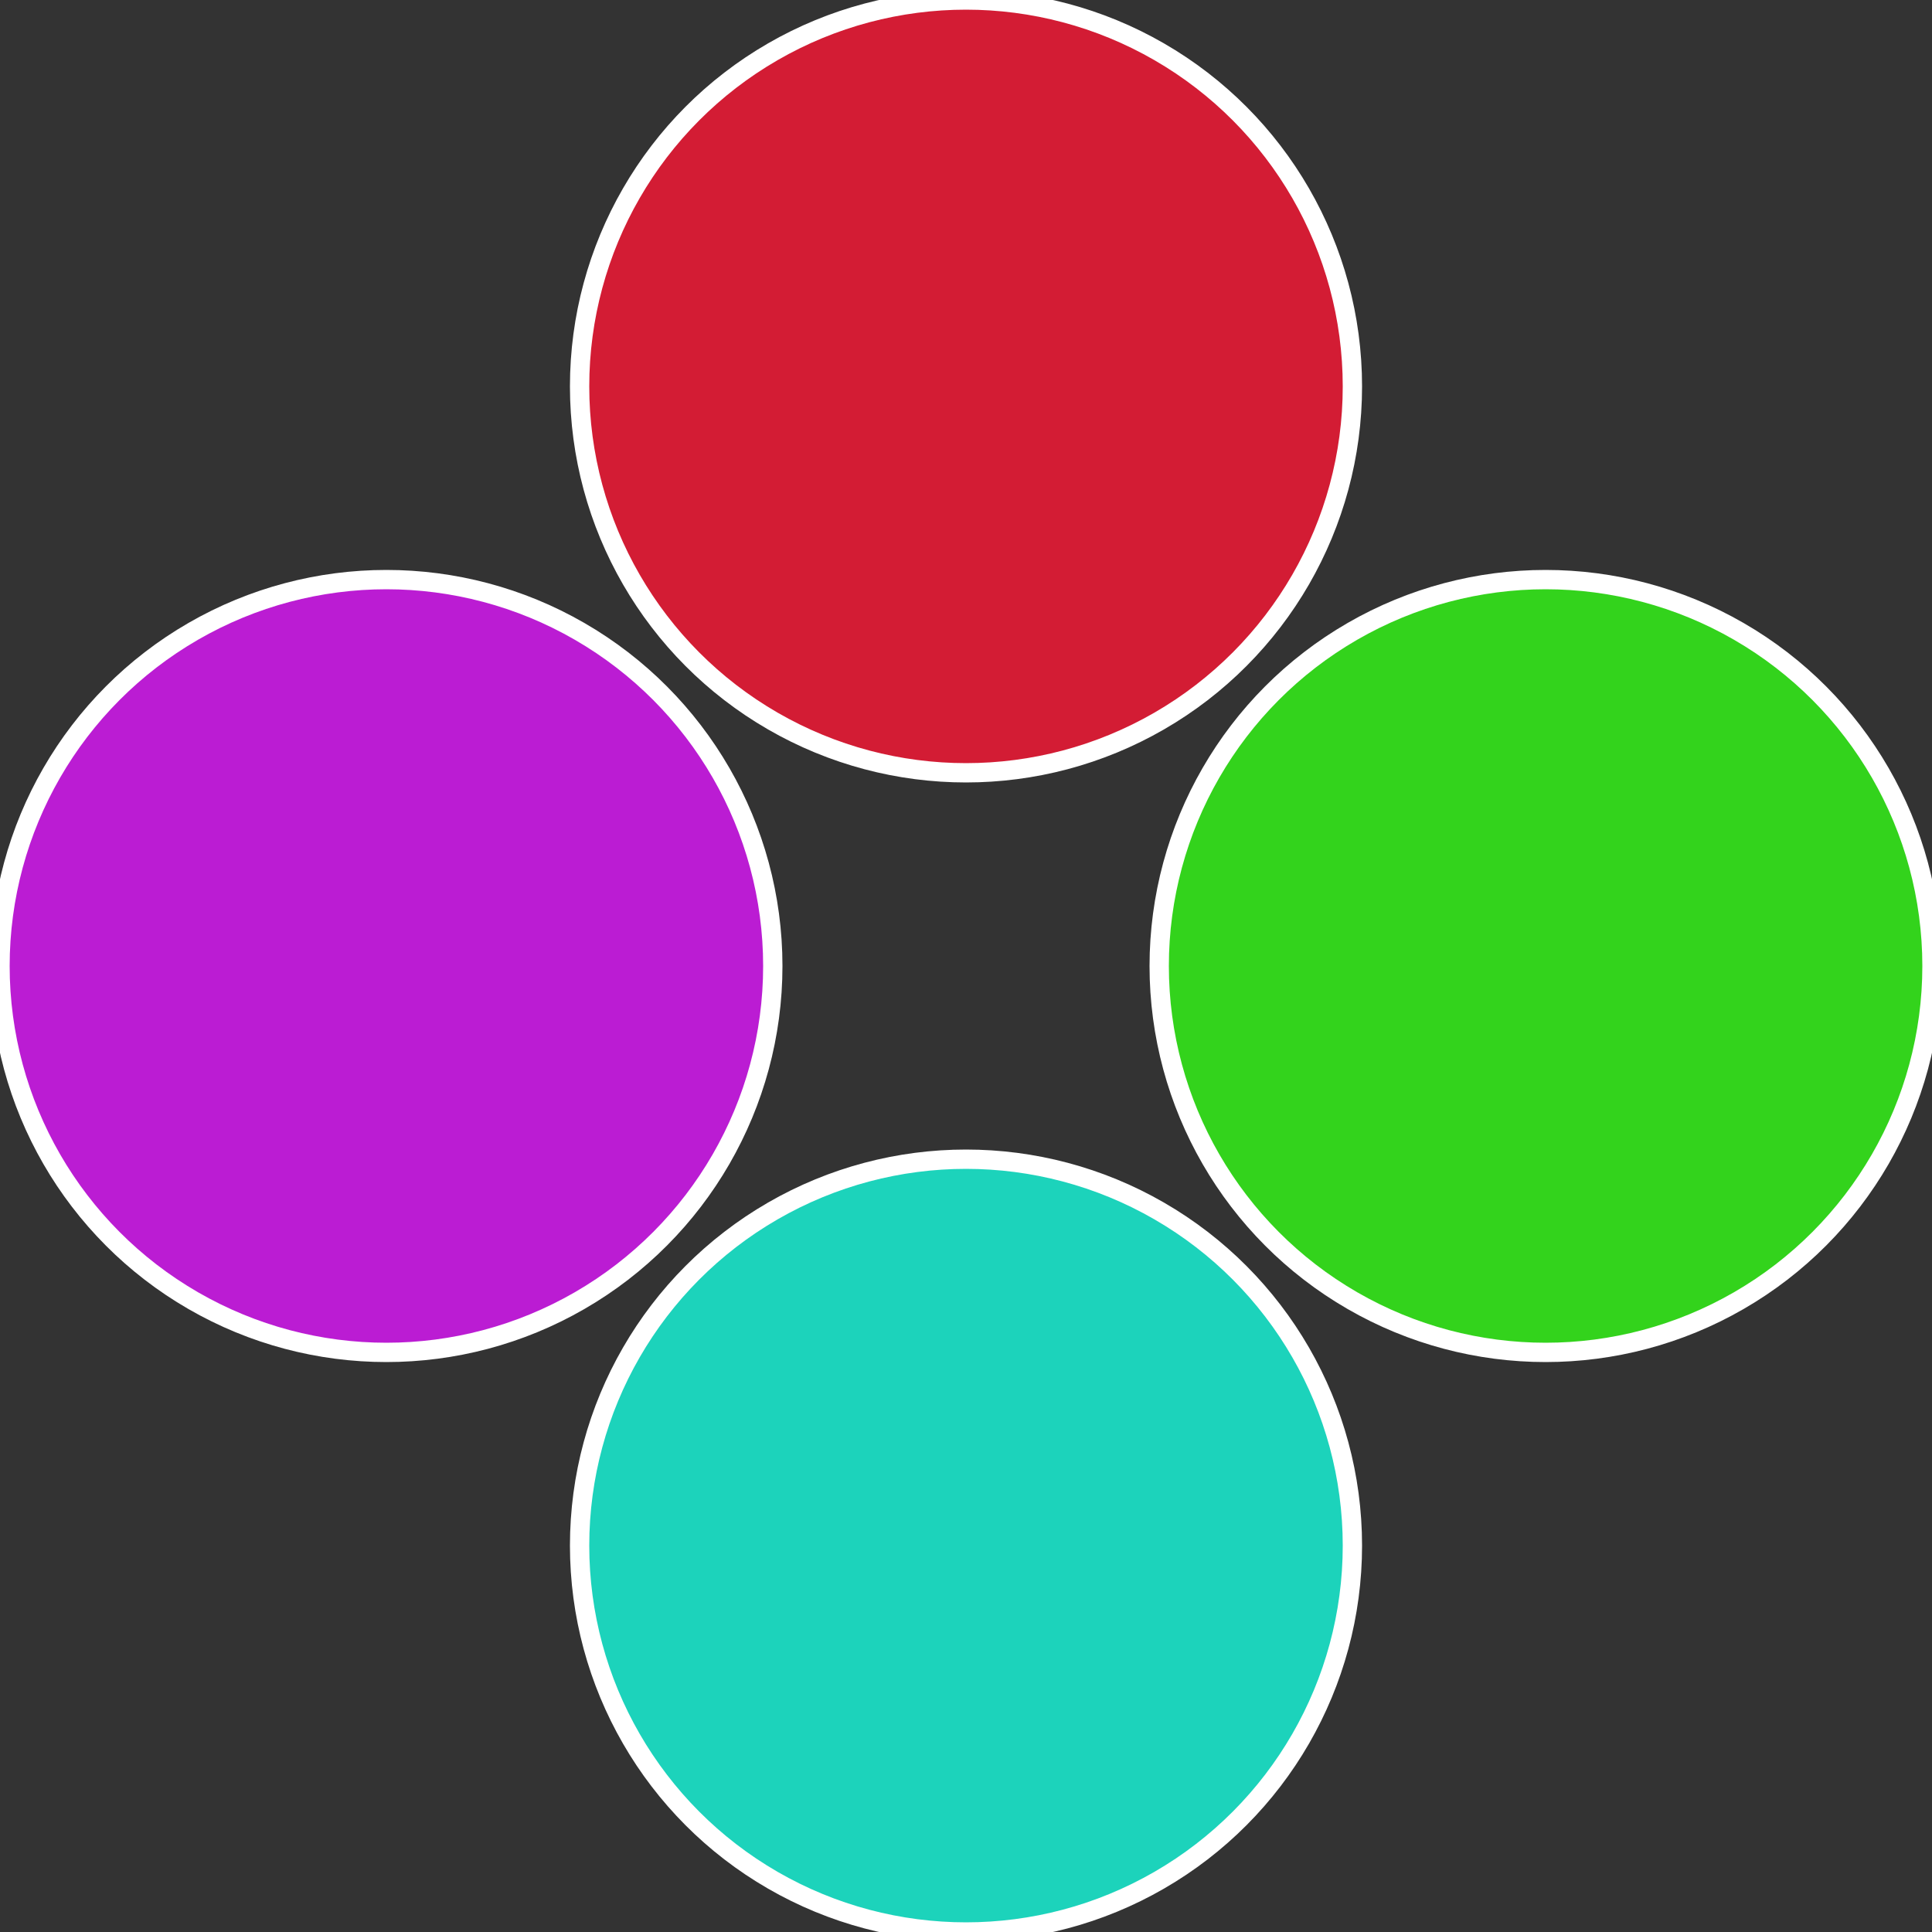
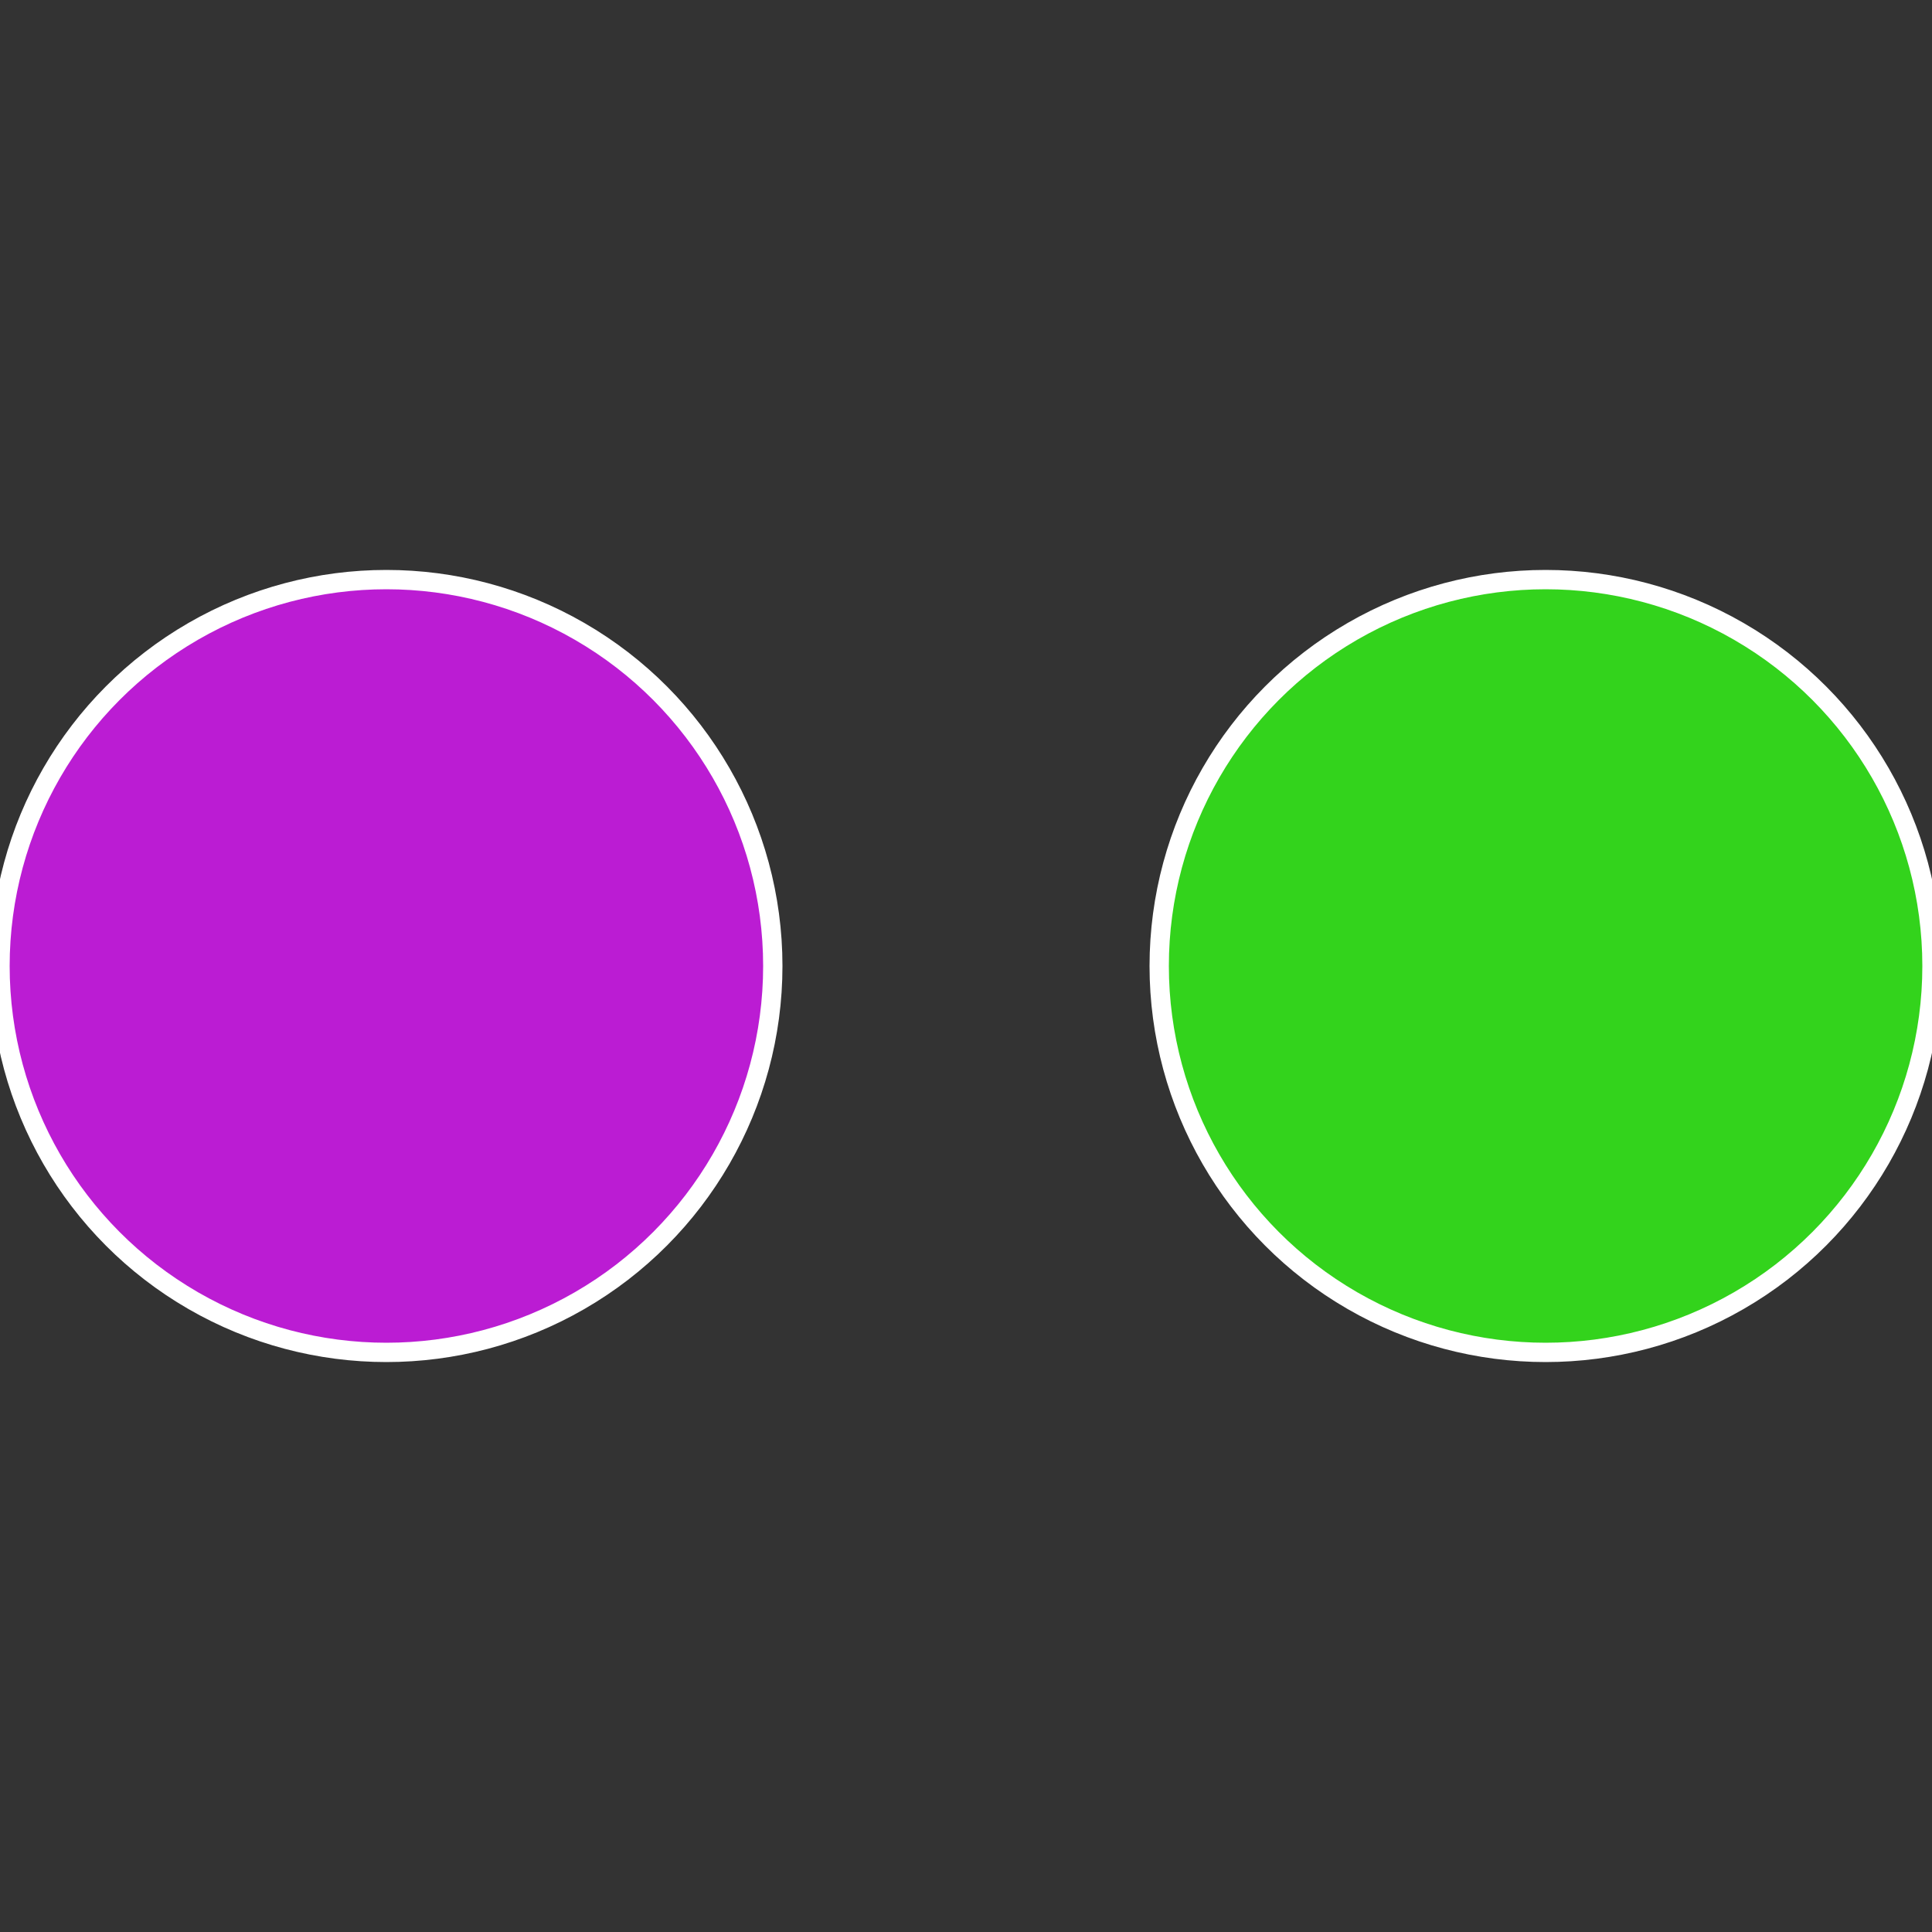
<svg xmlns="http://www.w3.org/2000/svg" width="500" height="500" viewBox="-1 -1 2 2">
  <rect x="-1" y="-1" width="2" height="2" fill="#333333" stroke="none" />
  <circle cx="0.6" cy="0" r="0.4" fill="#33d31c" stroke="#fff" stroke-width="1%" />
-   <circle cx="3.6739403974421E-17" cy="0.6" r="0.4" fill="#1cd3bb" stroke="#fff" stroke-width="1%" />
  <circle cx="-0.6" cy="7.3478807948841E-17" r="0.4" fill="#bb1cd3" stroke="#fff" stroke-width="1%" />
-   <circle cx="-1.1021821192326E-16" cy="-0.6" r="0.4" fill="#d31c34" stroke="#fff" stroke-width="1%" />
</svg>